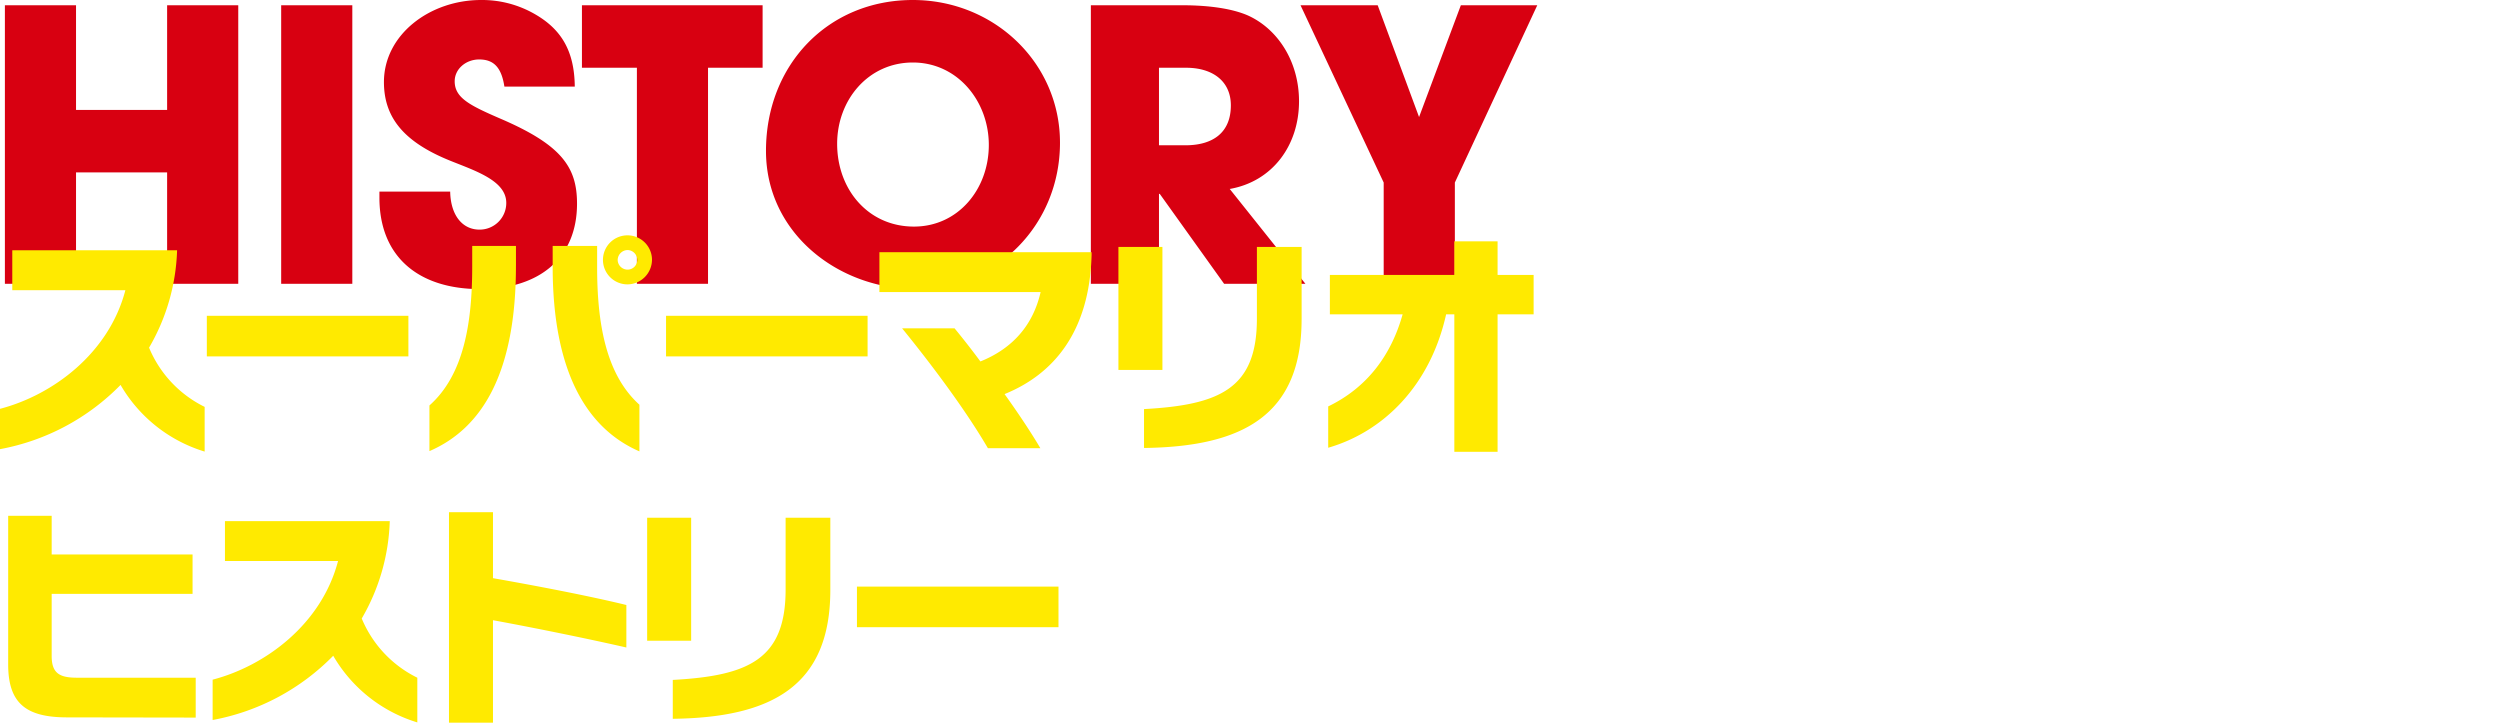
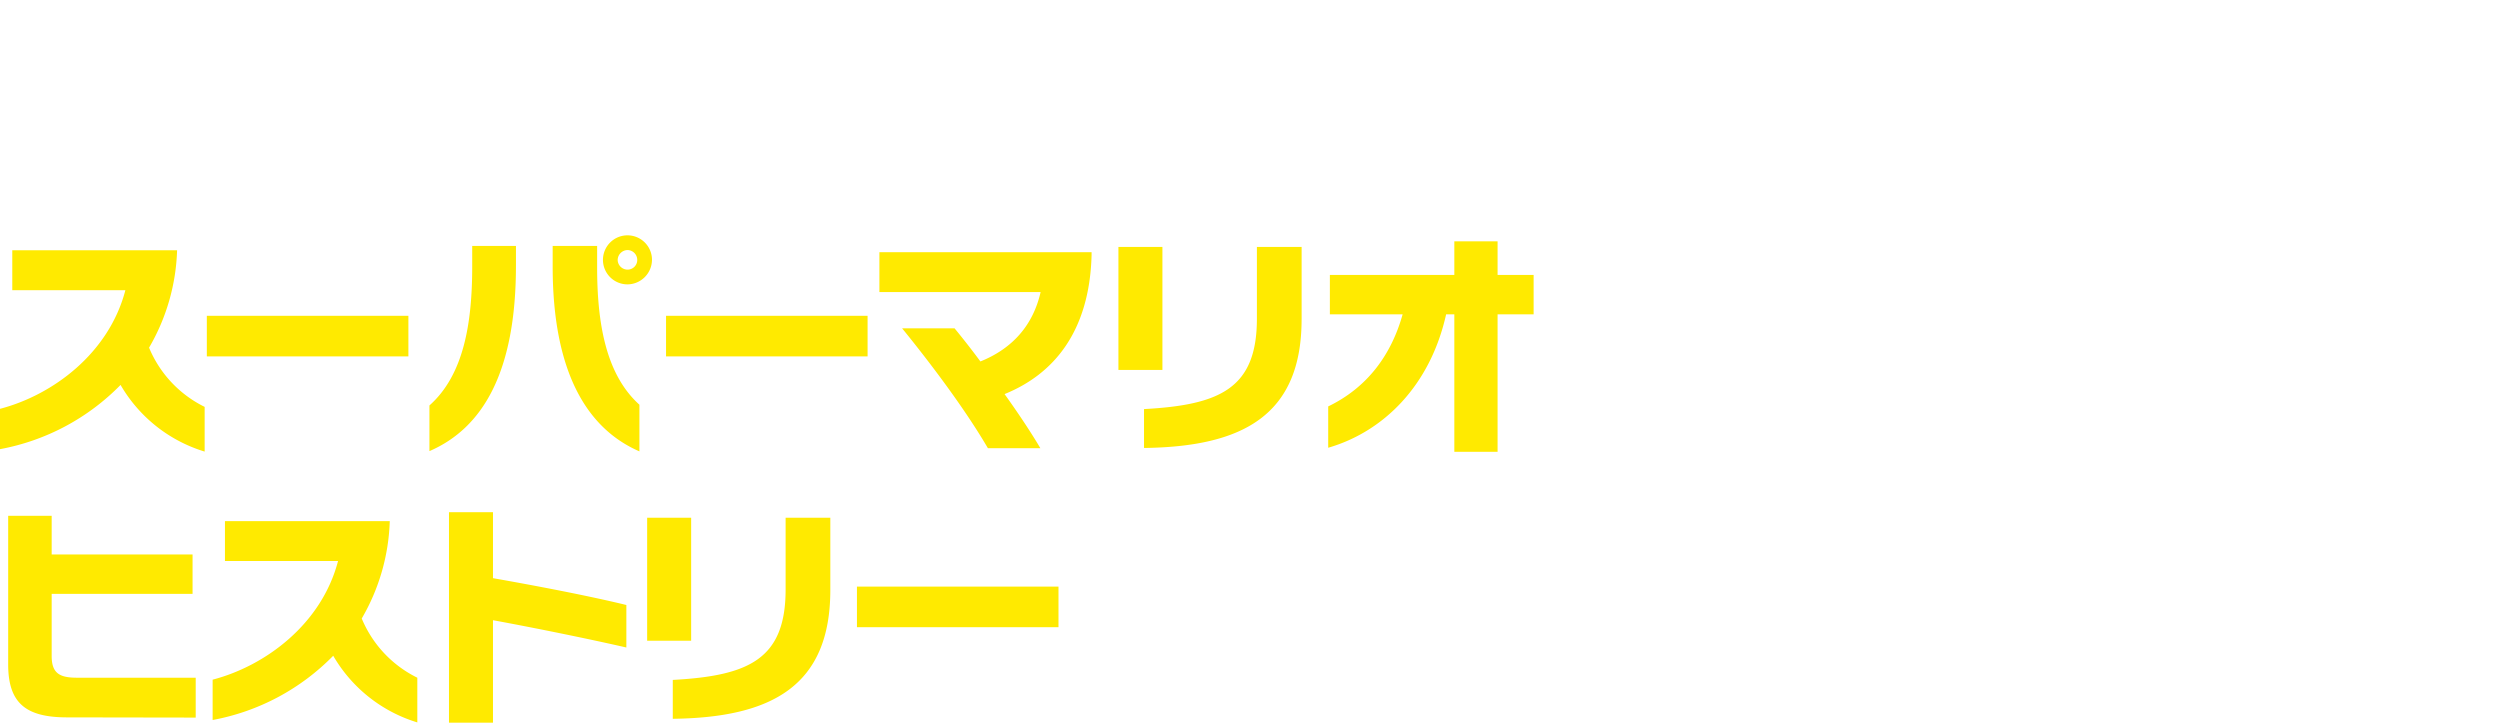
<svg xmlns="http://www.w3.org/2000/svg" height="173.44" viewBox="0 0 600 173.44" width="600">
  <g fill-rule="evenodd" transform="translate(-895.844 -5337.72)">
-     <path d="m953.026 5405.83v-66.85h-17.074v25.12h-21.862v-25.12h-17.073v66.85h17.073v-26.74h21.862v26.74zm27.374 0v-66.85h-17.074v66.85zm53.39-47.33c-.09-8.95-3.52-14.28-10.66-17.98a25.374 25.374 0 0 0 -11.83-2.8c-12.29 0-23.311 8.31-23.311 19.69 0 8.68 4.969 14.46 15.9 18.88 6.05 2.44 13.46 4.79 13.46 10.12a6.387 6.387 0 0 1 -6.41 6.42c-4.25 0-6.96-3.62-7.05-9.13h-16.984v1.45c0 14.36 9.576 21.95 24.125 21.95 14.45 0 23.3-7.59 23.3-20.51 0-8.76-3.7-14.09-18.43-20.41-7.31-3.17-10.93-4.97-10.93-8.95 0-2.98 2.71-5.24 5.87-5.24 3.35 0 5.33 1.72 6.06 6.51zm31.98 47.33v-51.85h13.1v-15h-43.36v15h13.19v51.85zm49.96 1.27c19.15 0 34.51-15.36 34.51-35.14 0-19.15-15.81-34.24-35.32-34.24-20.33 0-35.24 15.54-35.24 36.22 0 19.79 17.44 33.16 36.05 33.16zm-.54-15c-10.93 0-18.43-8.85-18.43-19.87 0-10.57 7.5-19.51 18.16-19.51 10.75 0 18.24 9.3 18.24 19.78 0 10.66-7.4 19.6-17.97 19.6zm93.95 13.73-18.16-22.76c10.3-1.81 16.63-10.48 16.63-21.05 0-9.49-5.06-17.34-12.29-20.6-3.52-1.53-8.85-2.44-15.81-2.44h-21.86v66.85h16.35v-21.59h.18l15.45 21.59zm-35.14-33.24v-18.61h6.5c6.42 0 10.75 3.25 10.75 9.03 0 6.42-4.15 9.58-10.93 9.58zm71.01 33.24v-24.3l19.78-42.55h-18.34l-10.03 26.83-9.93-26.83h-18.52l19.96 42.55v24.3z" fill="#d80011" />
    <path d="m944.959 5446.1v-10.73a27.645 27.645 0 0 1 -13.339-14.21 49.307 49.307 0 0 0 6.727-23.37h-39.555v9.57h27.144c-3.944 15.14-17.4 25.17-30.1 28.48v9.68a54.31 54.31 0 0 0 28.942-15.42 35.132 35.132 0 0 0 20.181 16zm48.9-22.85v-9.74h-48.375v9.74h48.371zm58.465-23.14a5.885 5.885 0 1 0 -5.86 5.86 5.937 5.937 0 0 0 5.856-5.86zm-3.02 45.94v-11.2c-8.06-7.25-10.15-19.54-10.15-33.06v-5.04h-10.67v4.87c-.004 25.05 8.006 38.86 20.816 44.43zm-29.63-44.55v-4.75h-10.5v4.93c0 13.63-2.03 26.04-10.267 33.35v10.96c12.753-5.51 20.763-18.91 20.763-44.49zm29.11-1.39a2.322 2.322 0 0 1 -2.32 2.32 2.38 2.38 0 0 1 -2.38-2.32 2.432 2.432 0 0 1 2.38-2.38 2.374 2.374 0 0 1 2.316 2.38zm55.28 23.14v-9.74h-48.37v9.74zm53.76-24.18v-.82h-50.924v9.57h38.69c-1.8 7.89-6.67 13.52-14.45 16.65-2.14-2.9-4.29-5.63-6.2-7.95h-12.59c6.85 8.41 15.14 19.43 20.59 28.77h12.59c-2.15-3.65-5.22-8.29-8.59-12.99 11.89-4.81 20.36-15.08 20.88-33.23zm17 27.43v-29.52h-10.56v29.52zm33.41-12.18v-17.34h-10.734v17.22c0 16.71-8.82 20.71-27.09 21.7v9.33c23.84-.29 37.82-7.94 37.82-30.91zm55.68-1.16v-9.45h-8.65v-8.07h-10.38v8.07h-29.87v9.45h17.46c-2.72 9.74-8.47 17.57-17.86 22.1v9.92c13.22-3.83 24.47-14.85 28.3-32.02h1.97v33h10.38v-33zm-321.1 96.78v-9.57h-28.478c-4.176 0-6.09-1.04-6.09-5.22v-14.9h33.814v-9.46h-33.814v-9.28h-10.439v35.67c0 9.34 4.292 12.71 14.151 12.71zm53.186 1.16v-10.73a27.647 27.647 0 0 1 -13.34-14.21 49.307 49.307 0 0 0 6.728-23.37h-39.555v9.57h27.143c-3.944 15.14-17.4 25.17-30.1 28.48v9.68a54.307 54.307 0 0 0 28.941-15.42 35.131 35.131 0 0 0 20.183 16zm50.17-17.98v-10.2c-9.05-2.21-21.52-4.59-32.01-6.44v-15.84h-10.56v50.52h10.56v-24.59c9.51 1.74 22.67 4.41 32.01 6.55zm15.55-1.62v-29.52h-10.56v29.52zm33.4-12.18v-17.34h-10.73v17.22c0 16.71-8.81 20.71-27.08 21.7v9.33c23.84-.29 37.81-7.94 37.81-30.91zm54.76 8.93v-9.74h-48.37v9.74z" fill="#ffea00" />
  </g>
</svg>